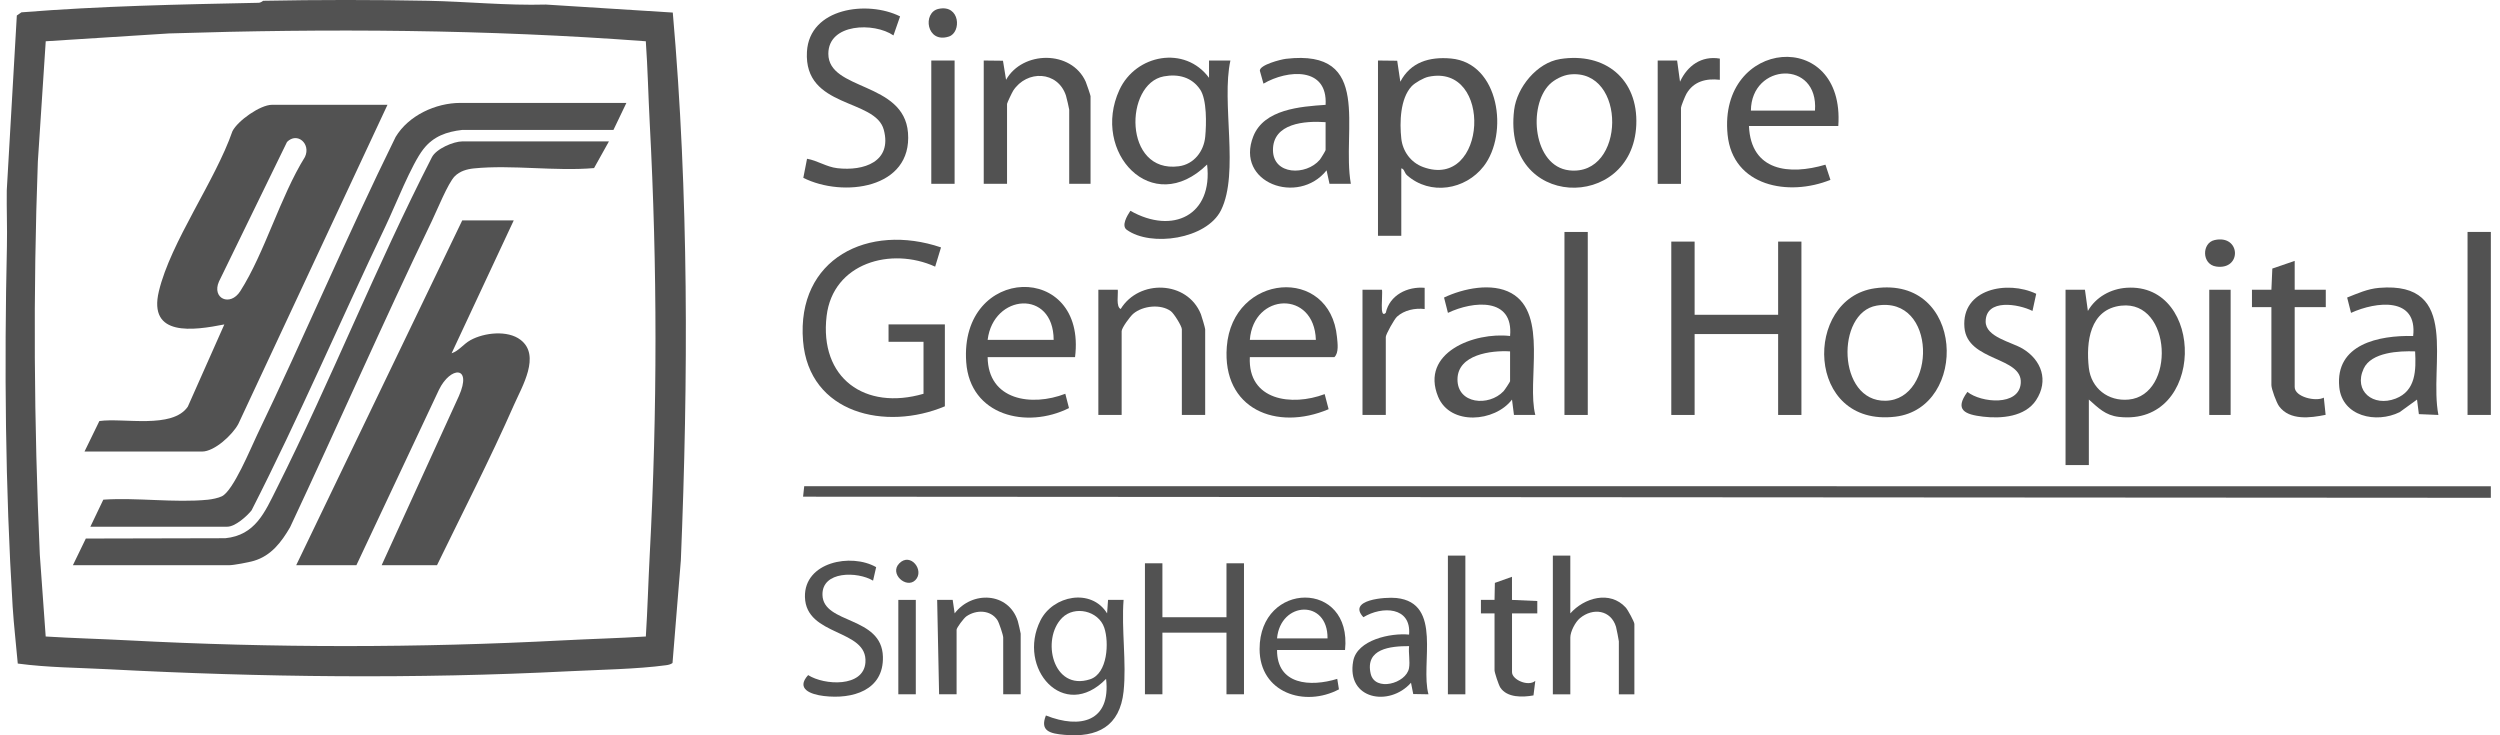
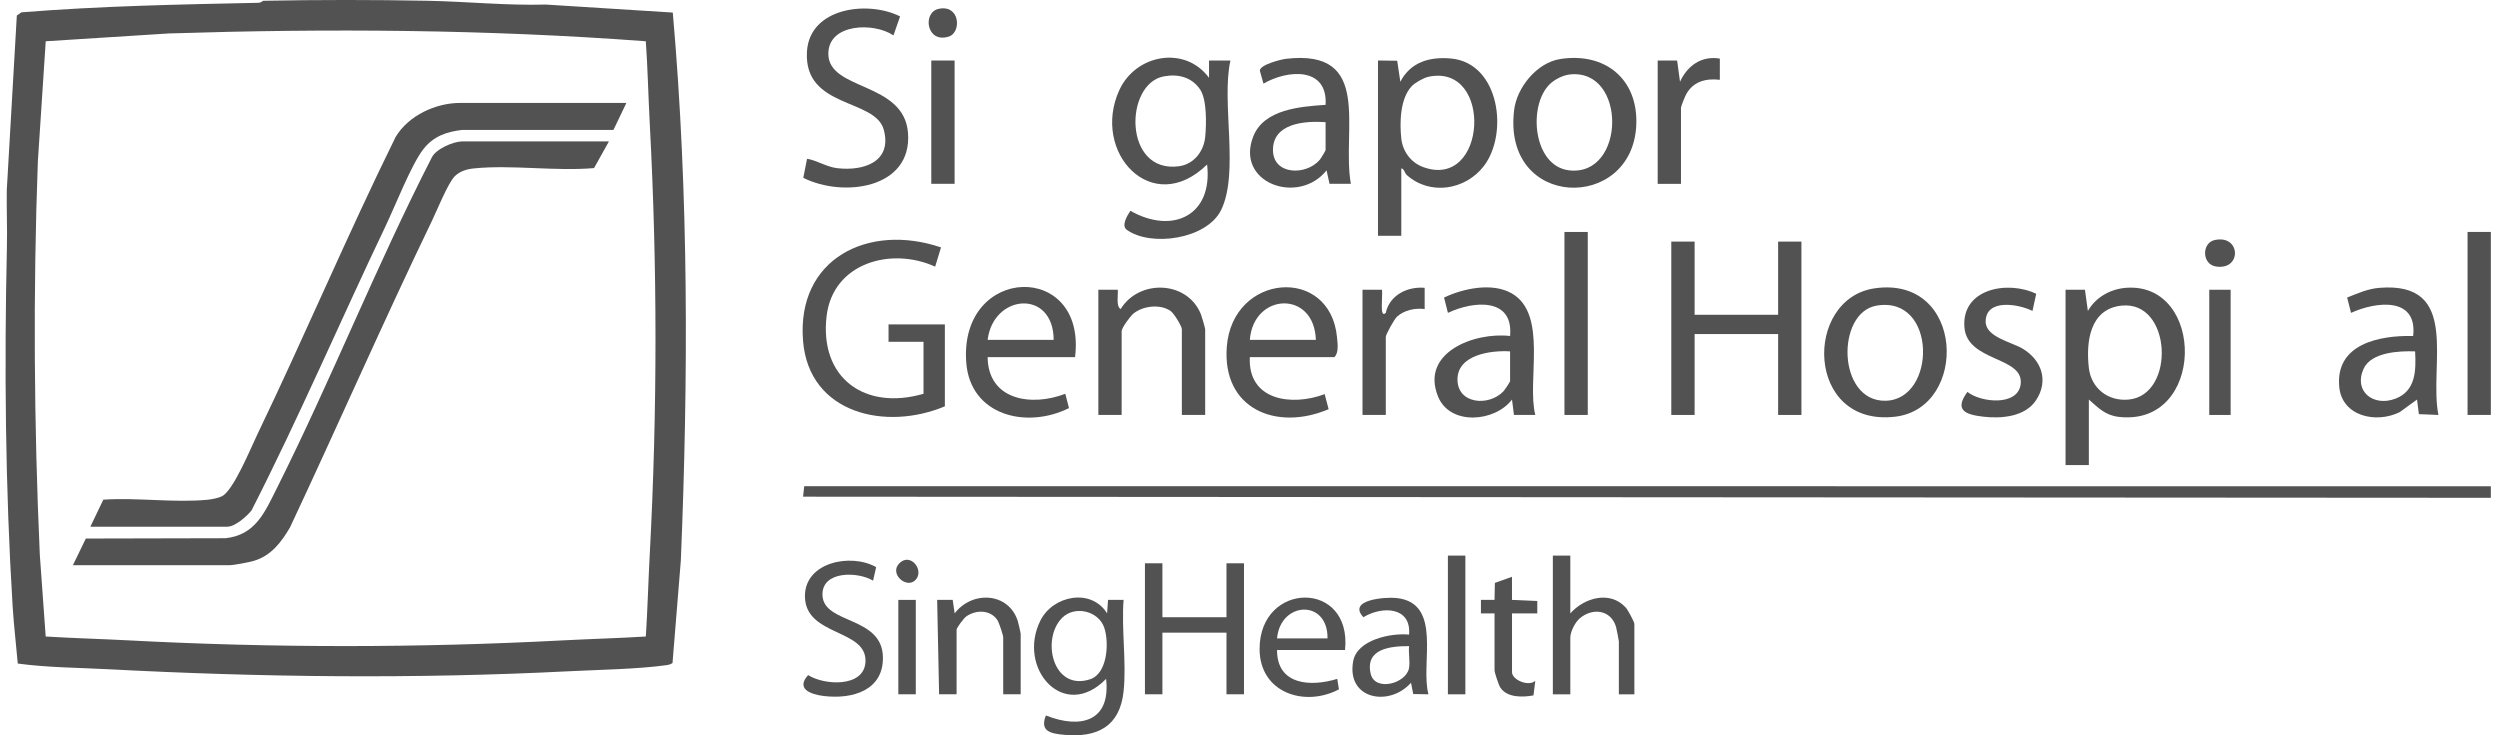
<svg xmlns="http://www.w3.org/2000/svg" width="170" height="50" viewBox="0 0 170 50" fill="none">
  <g clip-path="url(#clip0_3961_25819)">
    <path d="M29.123 0.054C31.743 0.105 34.461 0.385 37.119 0.31L45.749 0.854C46.837 13.222 46.807 25.711 46.297 38.113L45.731 45.085C45.604 45.18 45.448 45.214 45.292 45.235C43.333 45.503 40.723 45.543 38.702 45.645C28.263 46.176 17.814 46.058 7.395 45.51C5.332 45.402 3.258 45.397 1.208 45.122C1.098 43.84 0.941 42.536 0.86 41.25C0.357 33.088 0.289 24.938 0.47 16.76C0.498 15.492 0.443 14.219 0.46 12.95L1.144 1.054L1.455 0.839C6.837 0.407 12.188 0.302 17.578 0.19C17.749 0.187 17.881 0.055 17.898 0.054C21.588 -0.019 25.433 -0.019 29.123 0.054ZM43.915 2.806C33.124 1.997 22.309 1.93 11.488 2.274L3.11 2.806L2.574 10.986C2.247 19.904 2.31 28.81 2.707 37.719L3.107 43.282C4.975 43.398 6.849 43.446 8.719 43.544C18.627 44.064 28.395 44.062 38.305 43.544C40.176 43.447 42.05 43.398 43.917 43.282C44.035 41.429 44.084 39.57 44.182 37.715C44.705 27.886 44.703 18.2 44.182 8.37C44.084 6.516 44.046 4.657 43.915 2.806Z" fill="#525252" />
    <path d="M169.377 33.065V33.851L54.609 33.775L54.687 33.062L169.377 33.065Z" fill="#525252" />
    <path d="M169.378 15.773H167.793V28.217H169.378V15.773Z" fill="#525252" />
    <path d="M115.234 16.428V21.405H120.913V16.428H122.497V28.217H120.913V22.716H115.234V28.217H113.648V16.428H115.234Z" fill="#525252" />
    <path d="M82.214 5.293V4.114H83.669C83.036 6.955 84.286 11.749 83.032 14.289C82.052 16.273 78.251 16.808 76.618 15.625C76.237 15.348 76.643 14.667 76.866 14.334C79.745 15.968 82.489 14.641 82.083 11.187C78.329 14.857 74.182 10.334 76.117 6.12C77.234 3.691 80.579 3.075 82.215 5.292L82.214 5.293ZM79.142 5.193C76.448 5.689 76.38 11.801 80.157 11.307C81.195 11.171 81.864 10.281 81.956 9.294C82.037 8.445 82.075 6.775 81.611 6.089C81.04 5.242 80.123 5.013 79.142 5.193Z" fill="#525252" />
    <path d="M64.253 27.628C60.247 29.318 55.008 28.145 54.607 23.179C54.156 17.581 59.053 15.149 63.989 16.824L63.591 18.132C60.604 16.772 56.642 17.869 56.21 21.487C55.707 25.709 58.814 27.937 62.799 26.777V23.241H60.421V22.061H64.251V27.628H64.253Z" fill="#525252" />
    <path d="M93.703 4.115L95.01 4.13L95.222 5.557C95.922 4.222 97.199 3.848 98.661 3.978C101.973 4.276 102.603 9.099 100.889 11.308C99.64 12.916 97.255 13.312 95.676 11.916C95.49 11.751 95.497 11.473 95.288 11.45V16.035H93.703V4.115ZM95.995 5.862C95.207 6.701 95.17 8.333 95.288 9.42C95.383 10.294 95.937 11.052 96.768 11.358C101.136 12.963 101.554 4.272 97.129 5.222C96.801 5.293 96.217 5.627 95.994 5.864L95.995 5.862Z" fill="#525252" />
    <path d="M142.042 27.169V31.624H140.457V19.703H141.776L141.976 21.145C142.514 20.201 143.529 19.639 144.611 19.568C149.98 19.216 149.969 29.015 144.088 28.349C143.161 28.244 142.689 27.74 142.042 27.169ZM144.257 20.782C142.091 21.018 141.844 23.269 142.04 25.009C142.199 26.407 143.353 27.304 144.749 27.171C147.958 26.866 147.687 20.41 144.257 20.784V20.782Z" fill="#525252" />
    <path d="M61.206 1.115L60.755 2.409C59.443 1.505 56.327 1.58 56.327 3.656C56.327 6.179 61.469 5.538 61.744 9.028C62.045 12.849 57.316 13.446 54.625 12.093L54.879 10.796C55.598 10.92 56.185 11.349 56.939 11.437C58.741 11.646 60.676 10.998 60.098 8.827C59.526 6.675 54.655 7.392 54.872 3.52C55.04 0.521 59.002 0.012 61.206 1.115Z" fill="#525252" />
    <path d="M127.481 19.605C133.611 18.721 133.879 27.735 128.885 28.334C122.765 29.068 122.616 20.309 127.481 19.605ZM127.611 20.782C124.832 21.254 124.926 27.318 128.219 27.251C131.693 27.18 131.732 20.083 127.611 20.782Z" fill="#525252" />
    <path d="M106.084 4.015C109.154 3.534 111.402 5.383 111.267 8.5C111.011 14.431 102.125 14.257 102.962 7.47C103.149 5.945 104.512 4.262 106.082 4.017L106.084 4.015ZM105.373 5.734C103.884 7.21 104.254 11.308 106.709 11.584C110.556 12.017 110.636 4.645 106.75 5.063C106.279 5.114 105.706 5.404 105.373 5.734Z" fill="#525252" />
    <path d="M73.102 24.287H67.16C67.191 27.224 70.147 27.665 72.441 26.776L72.691 27.749C69.815 29.19 65.958 28.268 65.702 24.621C65.235 17.986 73.915 17.749 73.103 24.289L73.102 24.287ZM71.649 23.109C71.635 19.644 67.543 19.975 67.16 23.109H71.649Z" fill="#525252" />
    <path d="M84.988 24.287C84.848 27.234 87.829 27.647 90.078 26.8L90.346 27.825C86.792 29.336 83.101 27.81 83.422 23.584C83.801 18.579 90.451 18.041 90.916 22.928C90.956 23.345 91.052 23.994 90.735 24.287H84.989H84.988ZM89.479 23.109C89.371 19.713 85.234 19.896 84.989 23.109H89.479Z" fill="#525252" />
    <path d="M104.402 28.217H102.949L102.816 27.171C101.65 28.705 98.61 28.957 97.793 26.979C96.555 23.974 100.262 22.564 102.685 22.848C102.927 20.212 100.187 20.454 98.46 21.275L98.195 20.233C99.494 19.617 101.452 19.193 102.778 19.938C105.286 21.348 103.806 25.903 104.401 28.217H104.402ZM102.686 23.894C101.399 23.814 99.12 24.109 99.109 25.793C99.097 27.477 101.238 27.664 102.244 26.6C102.314 26.526 102.685 25.965 102.685 25.924V23.894H102.686Z" fill="#525252" />
-     <path d="M125.004 8.568H118.929C119.059 11.645 121.674 11.926 124.13 11.198L124.47 12.229C121.627 13.38 117.827 12.68 117.476 9.157C116.825 2.607 125.482 1.829 125.004 8.57V8.568ZM123.419 7.52C123.673 4.044 119.09 4.272 119.061 7.52H123.419Z" fill="#525252" />
    <path d="M91.857 12.498H90.406L90.207 11.583C88.286 13.994 83.965 12.435 85.227 9.264C85.958 7.428 88.423 7.246 90.141 7.129C90.291 4.531 87.559 4.728 85.916 5.688L85.67 4.811C85.644 4.412 87.094 4.04 87.448 3.999C93.397 3.304 91.215 8.831 91.857 12.499V12.498ZM90.14 8.307C88.743 8.209 86.552 8.368 86.562 10.208C86.571 11.908 88.814 11.959 89.746 10.864C89.816 10.781 90.14 10.245 90.14 10.206V8.307Z" fill="#525252" />
    <path d="M81.95 28.217H80.366V22.388C80.366 22.181 79.832 21.319 79.62 21.162C78.936 20.656 77.71 20.785 77.06 21.336C76.85 21.513 76.272 22.296 76.272 22.519V28.217H74.688V19.703H76.009C76.044 20.016 75.877 20.866 76.207 21.012C77.453 18.976 80.736 19.067 81.661 21.367C81.716 21.507 81.952 22.311 81.952 22.389V28.219L81.95 28.217Z" fill="#525252" />
    <path d="M165.812 28.217L164.483 28.161L164.358 27.171L163.176 28.027C161.583 28.815 159.269 28.317 159.07 26.325C158.781 23.403 161.764 22.793 164.095 22.848C164.398 20.167 161.587 20.493 159.87 21.275L159.606 20.233C160.325 19.949 160.993 19.64 161.785 19.574C167.376 19.11 165.149 24.816 165.811 28.217H165.812ZM164.228 23.894C163.145 23.855 161.245 23.944 160.726 25.074C160.025 26.604 161.389 27.69 162.905 27.104C164.286 26.57 164.294 25.162 164.228 23.896V23.894Z" fill="#525252" />
-     <path d="M74.159 12.498H72.706V7.455C72.706 7.401 72.522 6.611 72.484 6.496C71.925 4.817 69.829 4.741 68.897 6.166C68.822 6.282 68.479 7.004 68.479 7.063V12.499H66.894V4.115L68.202 4.13L68.413 5.426C69.534 3.436 72.857 3.397 73.828 5.555C73.884 5.679 74.157 6.486 74.157 6.538V12.498H74.159Z" fill="#525252" />
    <path d="M76.404 47.016C76.151 49.385 74.641 50.175 72.37 49.968C71.428 49.883 70.692 49.724 71.122 48.652C73.482 49.59 75.542 49.055 75.214 46.163C72.338 49.116 69.127 45.431 70.75 42.192C71.606 40.483 74.213 39.975 75.282 41.71L75.347 40.791H76.404C76.249 42.779 76.611 45.064 76.404 47.014V47.016ZM72.223 42.016C70.789 43.446 71.577 47.019 74.124 46.192C75.324 45.803 75.426 43.676 75.09 42.685C74.701 41.534 73.084 41.156 72.223 42.014V42.016Z" fill="#525252" />
    <path d="M79.044 38.304V41.972H83.401V38.304H84.591V47.211H83.401V43.02H79.044V47.211H77.856V38.304H79.044Z" fill="#525252" />
-     <path d="M156.039 17.738V19.704H158.153V20.883H156.039V26.32C156.039 26.992 157.468 27.33 158.02 27.04L158.142 28.209C157.093 28.422 155.711 28.608 154.982 27.631C154.798 27.385 154.455 26.445 154.455 26.188V20.883H153.133V19.704H154.455L154.518 18.262L156.039 17.74V17.738Z" fill="#525252" />
    <path d="M138.463 19.978L138.209 21.144C137.252 20.664 135.034 20.291 135.025 21.864C135.019 22.918 136.776 23.253 137.539 23.709C138.829 24.482 139.327 25.887 138.452 27.214C137.706 28.347 136.092 28.479 134.856 28.334C133.61 28.188 132.884 27.879 133.784 26.649C134.713 27.392 137.305 27.645 137.412 26.048C137.534 24.236 133.771 24.592 133.581 22.264C133.365 19.64 136.504 19.04 138.462 19.978H138.463Z" fill="#525252" />
    <path d="M106.781 37.781V41.711C107.724 40.648 109.474 40.134 110.55 41.312C110.693 41.469 111.138 42.288 111.138 42.431V47.213H110.082V43.61C110.082 43.555 109.921 42.731 109.889 42.623C109.542 41.473 108.318 41.306 107.438 42.034C107.116 42.3 106.782 42.953 106.782 43.349V47.213H105.594V37.781H106.782H106.781Z" fill="#525252" />
    <path d="M107.968 15.773H106.383V28.217H107.968V15.773Z" fill="#525252" />
    <path d="M59.366 39.483C58.318 38.852 55.882 38.81 55.928 40.46C55.984 42.457 59.964 41.876 60.038 44.656C60.1 46.953 57.957 47.565 56.016 47.328C55.143 47.222 54.093 46.854 54.953 45.906C56.055 46.609 58.725 46.754 58.849 45.049C59.016 42.748 54.804 43.304 54.736 40.597C54.678 38.213 57.881 37.594 59.578 38.566L59.368 39.485L59.366 39.483Z" fill="#525252" />
    <path d="M91.461 44.199H86.839C86.829 46.579 89.109 46.725 90.933 46.163L91.048 46.875C88.711 48.112 85.652 47.106 85.652 44.133C85.651 39.504 91.956 39.413 91.463 44.199H91.461ZM90.272 43.413C90.305 40.724 87.068 40.878 86.838 43.413H90.272Z" fill="#525252" />
    <path d="M97.139 47.212L96.1 47.194L95.948 46.427C94.468 48.095 91.533 47.557 92.018 44.951C92.288 43.507 94.568 43.029 95.817 43.153C95.978 41.244 93.978 41.197 92.711 41.97C91.597 40.781 94.194 40.583 94.958 40.664C98.131 41.001 96.566 45.143 97.136 47.213L97.139 47.212ZM95.818 43.936C94.536 43.934 92.822 44.111 93.205 45.809C93.487 47.055 95.619 46.488 95.812 45.437C95.895 44.984 95.768 44.408 95.818 43.936Z" fill="#525252" />
    <path d="M69.406 47.211H68.218V43.347C68.218 43.191 67.938 42.342 67.823 42.168C67.355 41.461 66.382 41.448 65.714 41.912C65.54 42.033 65.048 42.685 65.048 42.823V47.211H63.859L63.727 40.793H64.783L64.917 41.709C66.086 40.164 68.575 40.252 69.21 42.231C69.243 42.334 69.406 43.041 69.406 43.086V47.211Z" fill="#525252" />
    <path d="M92.648 19.703H93.97C94.019 19.752 93.937 20.83 93.97 21.081C93.994 21.262 94.041 21.461 94.233 21.274C94.49 20.068 95.706 19.468 96.877 19.571V21.014C96.221 20.935 95.493 21.087 94.996 21.534C94.816 21.696 94.234 22.737 94.234 22.912V28.217H92.65V19.703H92.648Z" fill="#525252" />
    <path d="M112.723 4.115H114.044L114.241 5.557C114.742 4.47 115.693 3.775 116.949 3.984V5.426C116.015 5.318 115.165 5.532 114.676 6.38C114.594 6.522 114.307 7.226 114.307 7.326V12.501H112.723V4.115Z" fill="#525252" />
    <path d="M64.913 4.115H63.328V12.499H64.913V4.115Z" fill="#525252" />
    <path d="M101.628 41.711H100.703V40.793H101.628L101.651 39.636L102.815 39.222V40.794L104.536 40.869V41.712H102.817V45.707C102.817 46.228 103.937 46.711 104.4 46.296L104.277 47.288C103.532 47.423 102.482 47.449 102.024 46.757C101.909 46.583 101.628 45.734 101.628 45.577V41.713V41.711Z" fill="#525252" />
    <path d="M151.683 19.703H150.23V28.217H151.683V19.703Z" fill="#525252" />
    <path d="M99.645 37.781H98.457V47.213H99.645V37.781Z" fill="#525252" />
    <path d="M62.274 40.793H61.086V47.211H62.274V40.793Z" fill="#525252" />
    <path d="M63.822 0.603C65.294 0.284 65.392 2.202 64.525 2.485C62.996 2.984 62.71 0.845 63.822 0.603Z" fill="#525252" />
    <path d="M150.588 16.325C152.373 15.924 152.468 18.38 150.702 18.125C149.709 17.982 149.716 16.521 150.588 16.325Z" fill="#525252" />
    <path d="M62.242 39.45C61.635 40.057 60.452 39.015 61.153 38.307C61.919 37.531 62.891 38.802 62.242 39.45Z" fill="#525252" />
-     <path d="M26.349 7.127L16.205 28.832C15.813 29.563 14.592 30.706 13.736 30.706H5.746L6.757 28.631C8.396 28.397 11.72 29.191 12.771 27.653L15.255 22.061C13.146 22.477 10.057 22.924 10.803 19.807C11.605 16.453 14.64 12.294 15.807 8.919C16.181 8.193 17.707 7.127 18.491 7.127H26.349ZM19.517 9.653L14.89 19.145C14.382 20.291 15.65 20.881 16.34 19.797C18.008 17.18 19.054 13.375 20.738 10.671C21.156 9.779 20.212 8.951 19.516 9.654L19.517 9.653Z" fill="#525252" />
-     <path d="M34.934 14.987L30.709 24.024C31.211 23.856 31.501 23.405 31.988 23.133C32.923 22.614 34.52 22.436 35.396 23.108C36.784 24.172 35.503 26.28 34.957 27.519C33.335 31.202 31.474 34.819 29.716 38.434H25.952L31.201 26.939C32.139 24.837 30.624 24.899 29.846 26.512L24.235 38.434H20.141L31.432 14.987H34.932H34.934Z" fill="#525252" />
    <path d="M42.595 6.997L41.714 8.836L31.438 8.834C30.36 8.957 29.473 9.27 28.792 10.138C27.983 11.168 26.874 14.001 26.238 15.334C23.164 21.772 20.346 28.354 17.107 34.703C16.784 35.11 15.989 35.816 15.456 35.816H6.145L7.025 33.977C9.303 33.822 11.891 34.203 14.133 33.981C14.409 33.953 14.843 33.867 15.087 33.748C15.864 33.374 17.041 30.497 17.483 29.575C20.711 22.865 23.611 15.995 26.902 9.314C27.781 7.848 29.634 6.998 31.303 6.998H42.595V6.997Z" fill="#525252" />
    <path d="M41.407 9.616L40.396 11.429C37.774 11.659 34.81 11.192 32.23 11.451C31.747 11.5 31.27 11.637 30.922 11.987C30.467 12.443 29.707 14.323 29.366 15.029C26.045 21.918 22.974 28.934 19.724 35.856C19.136 36.864 18.445 37.785 17.267 38.136C16.922 38.238 15.901 38.434 15.588 38.434H4.957L5.836 36.621L15.322 36.599C17.359 36.395 18.006 34.833 18.805 33.241C22.52 25.835 25.584 18.083 29.364 10.703C29.653 10.117 30.844 9.615 31.436 9.615H41.407V9.616Z" fill="#525252" />
  </g>
  <defs>
    <clipPath id="clip0_3961_25819">
      <rect width="169" height="50" fill="white" transform="translate(0.379)" />
    </clipPath>
  </defs>
</svg>